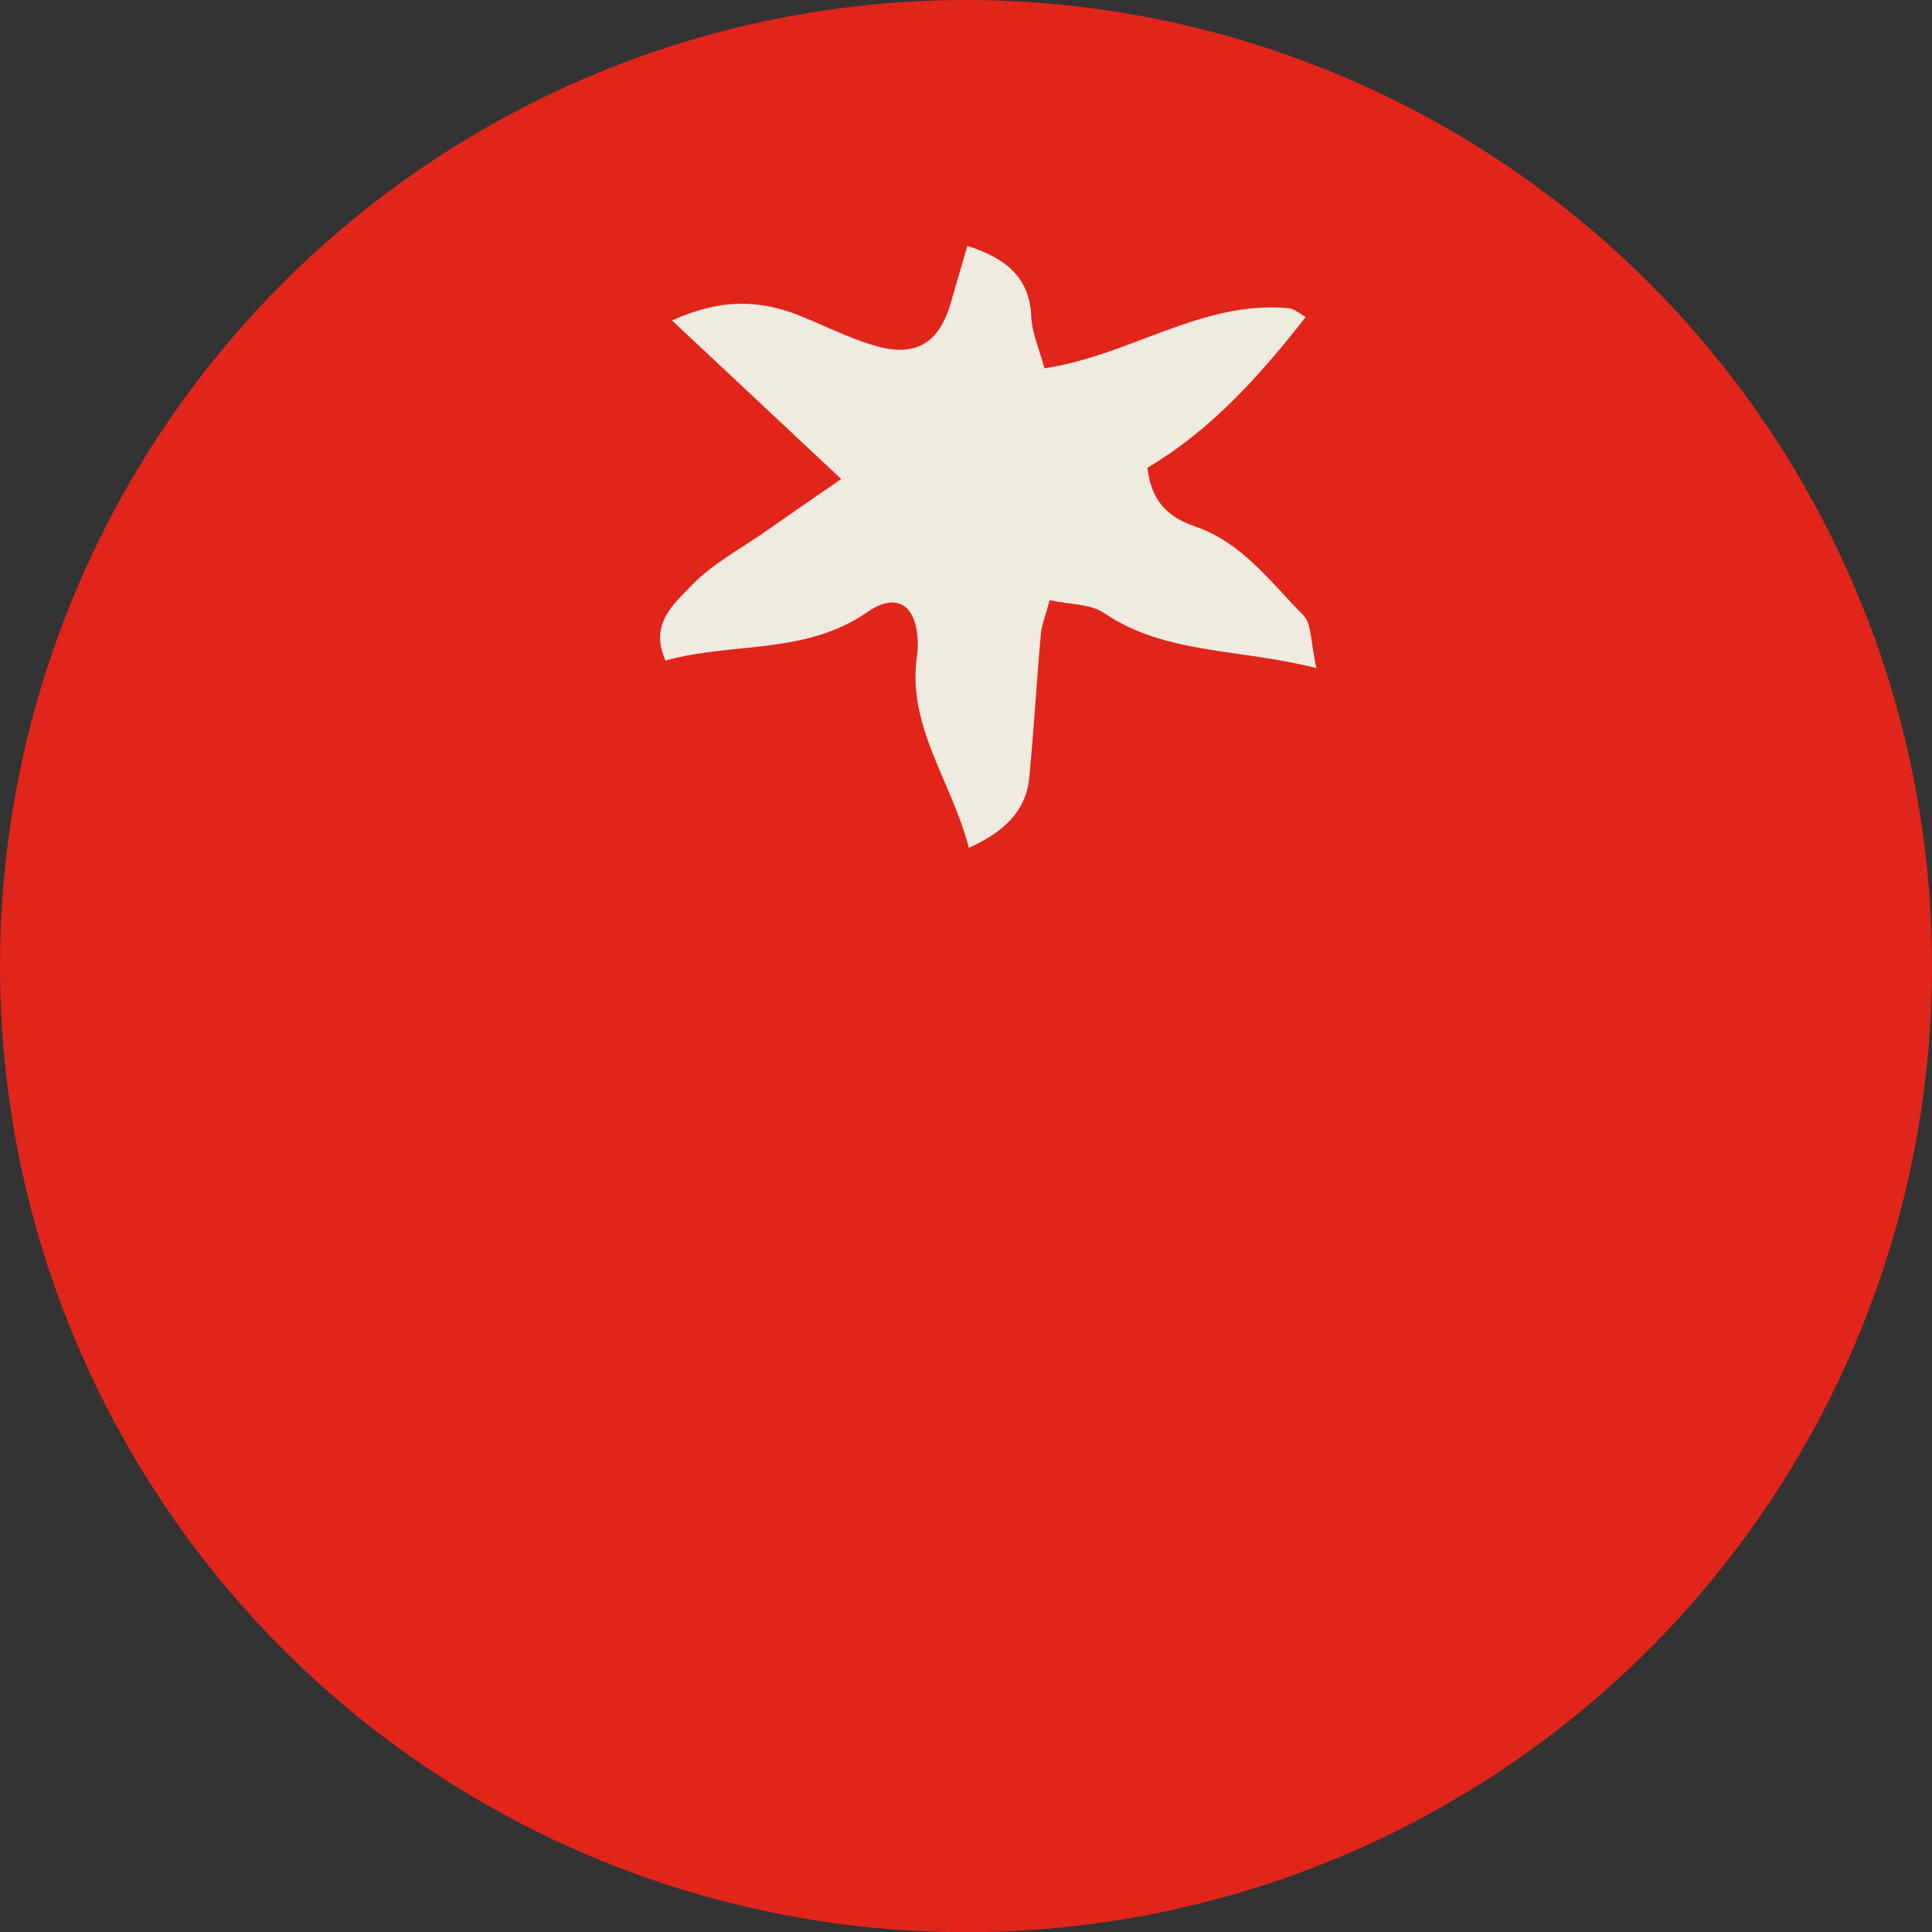
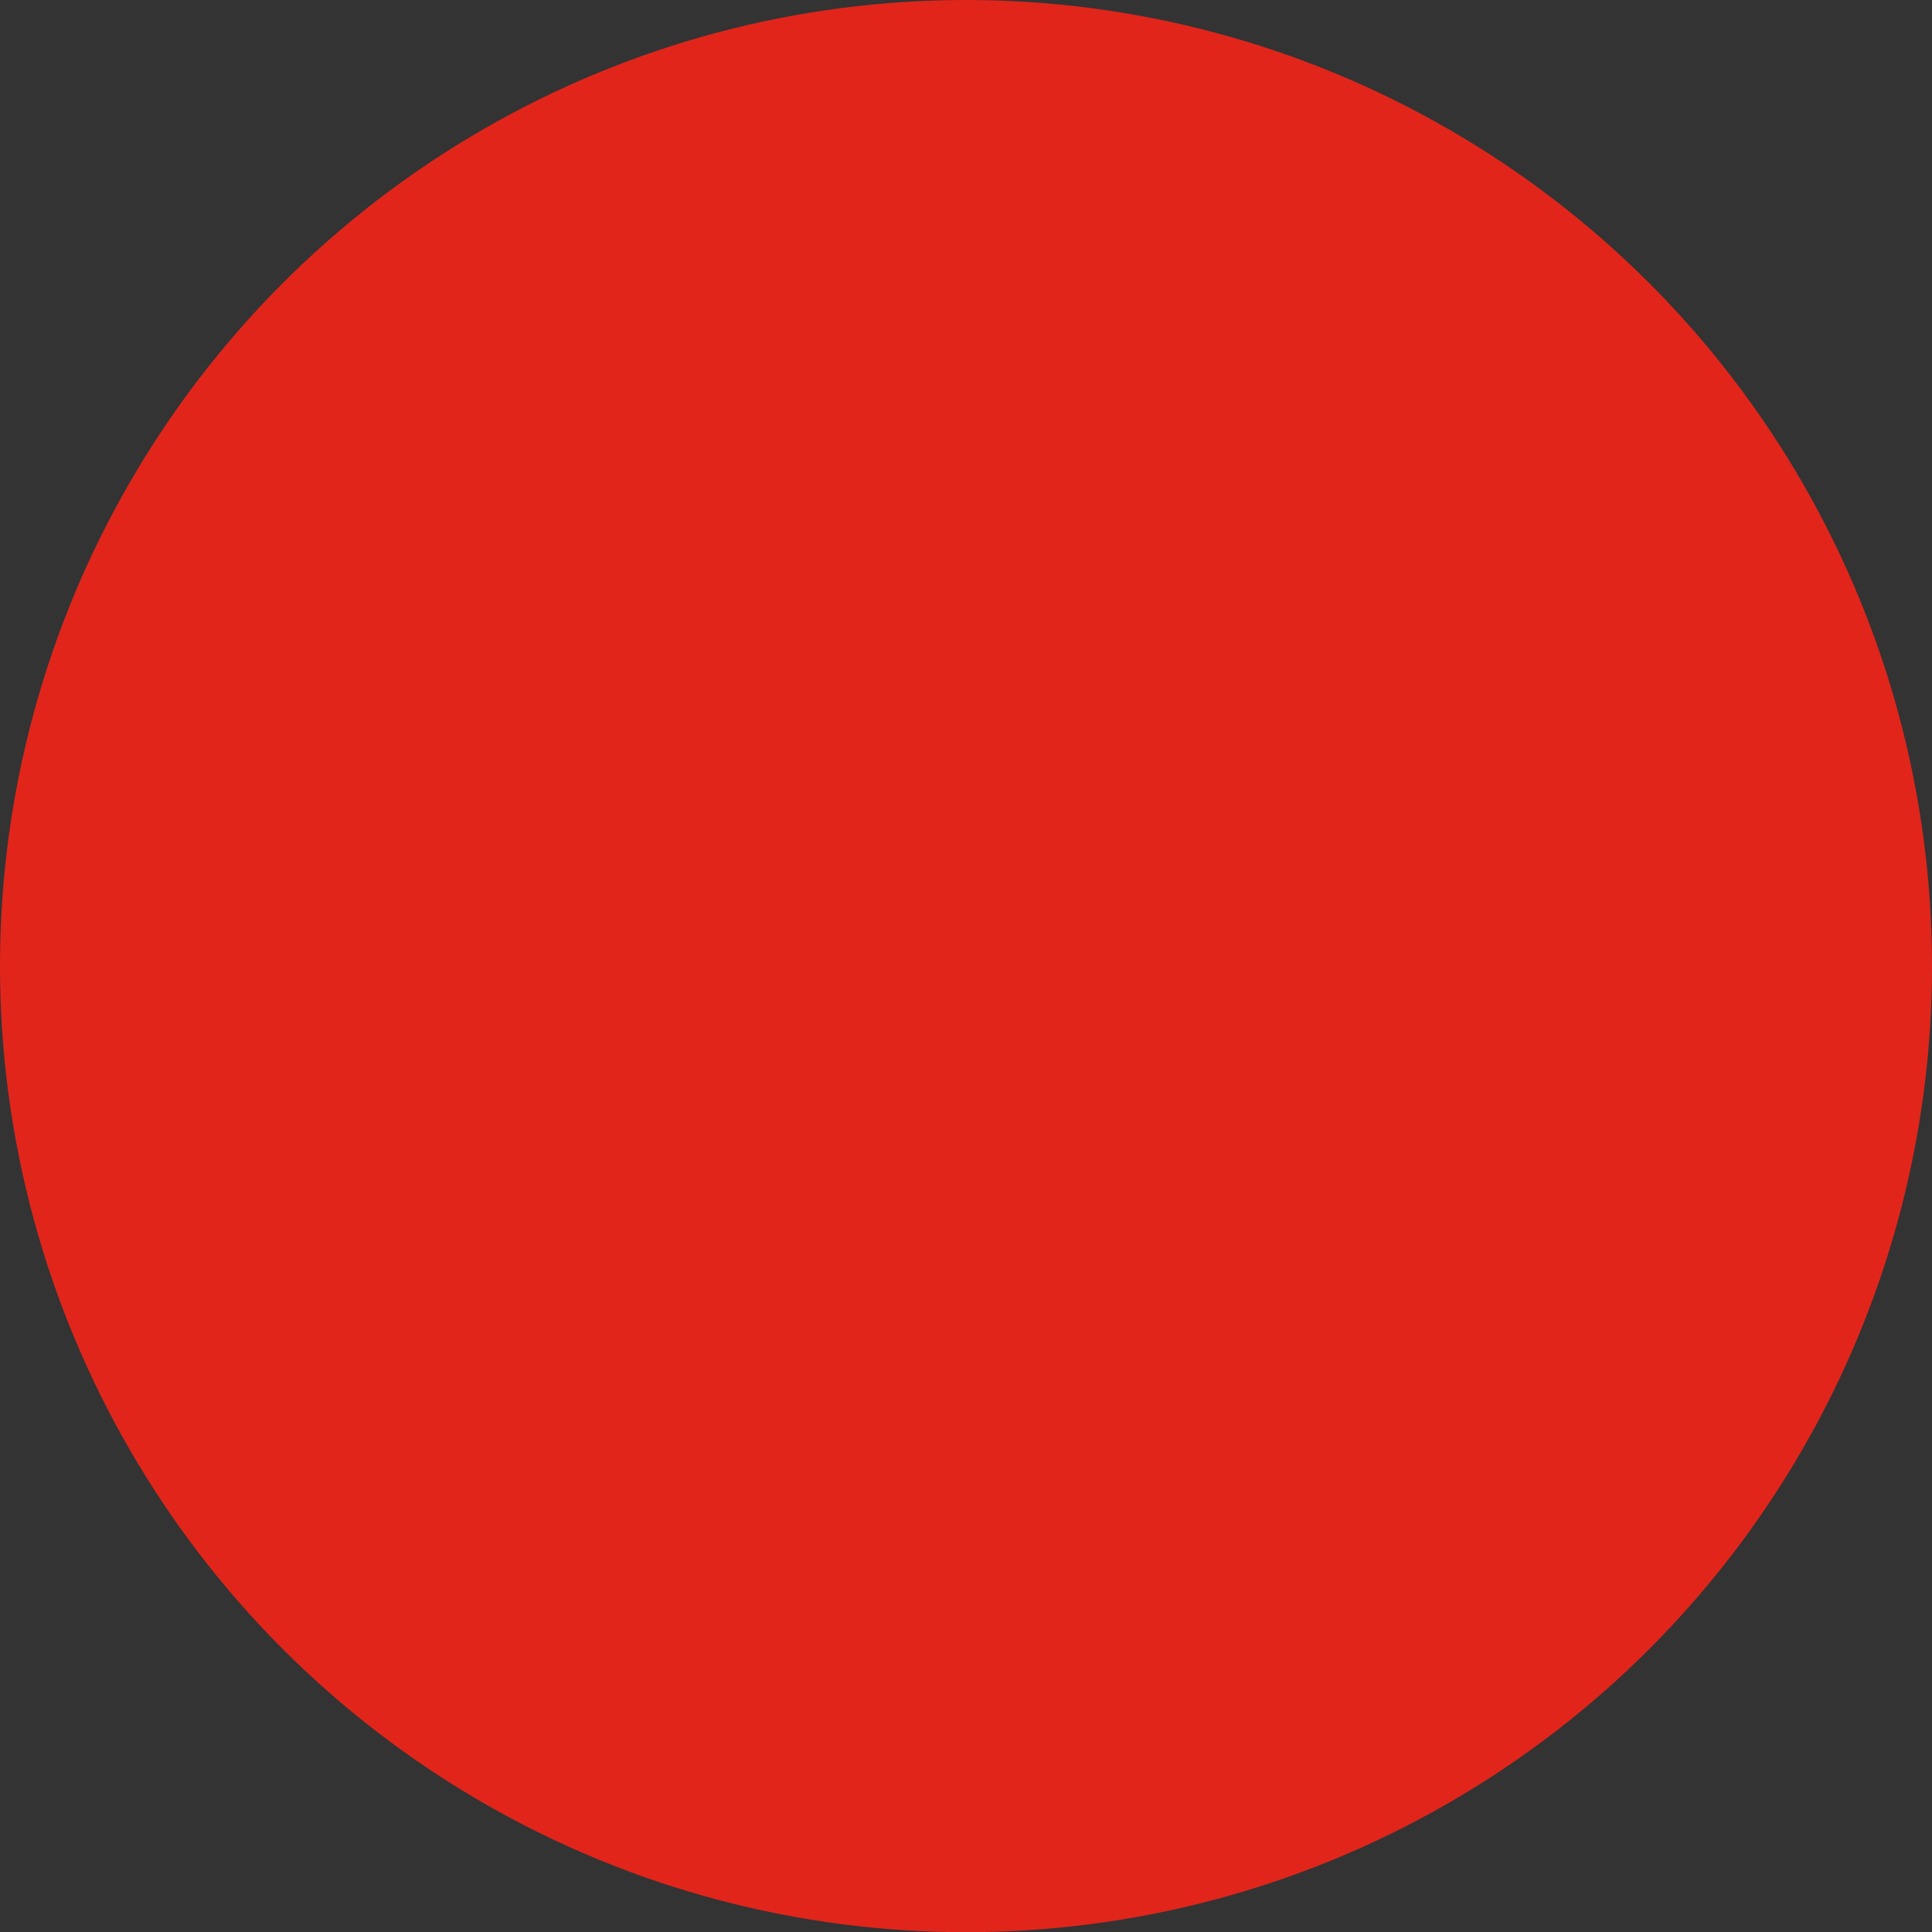
<svg xmlns="http://www.w3.org/2000/svg" viewBox="0 0 1037.3 1037.39" version="1.1" id="Layer_1">
  <rect x="0" y="0" width="1037.3" height="1037.39" fill="#333333" stroke="none" />
  <defs>
    <style>
      .st0 {
        fill: #e1251b;
      }

      .st1 {
        fill: #efebe1;
      }
    </style>
  </defs>
  <ellipse ry="518.7" rx="518.65" cy="518.7" cx="518.65" class="st0" />
-   <path d="M706.82,358.72c-3.31-14.37-2.46-23.77-7.05-28.36-17.68-17.85-32.72-39.05-58.55-47.87-14.7-4.99-23.28-14.17-25.15-31.35,33.4-19.79,59.31-48.09,84.98-80.95-3.82-2.06-6.29-4.45-9.01-4.69-46.74-4.41-84.55,25.17-131.29,32.26-2.63-9.9-6.63-18.8-7.05-27.81-.93-20.21-12.41-30.89-34.33-37.94-3.06,10.69-5.95,20.4-8.75,30.14-6.37,22.5-19.2,30.12-41.98,23.16-13.17-4.04-25.66-10.27-38.49-15.5-21.5-8.77-42.57-9.86-69.34,2.24,31.87,29.9,59.99,56.21,90.84,85.14-13.6,9.38-27.02,18.6-40.36,27.96-13.68,9.58-29.15,17.73-40.28,29.49-9.09,9.58-22.6,20.38-13.68,40.02,35.61-10.07,75.03-2.85,108.35-26.03,15.64-10.81,26-4,27.02,14.76.17,2.85.08,5.76-.34,8.59-5.61,38.1,18.95,67.98,27.79,103.23,19.2-8.69,30.68-19.83,32.46-37.58,2.46-25.59,3.91-51.28,6.2-76.87.42-5.32,2.63-10.49,4.76-18.54,10.88,2.39,22.01,2,29.15,6.87,32.89,22.34,71.64,18.86,114.12,29.63Z" class="st1" />
</svg>